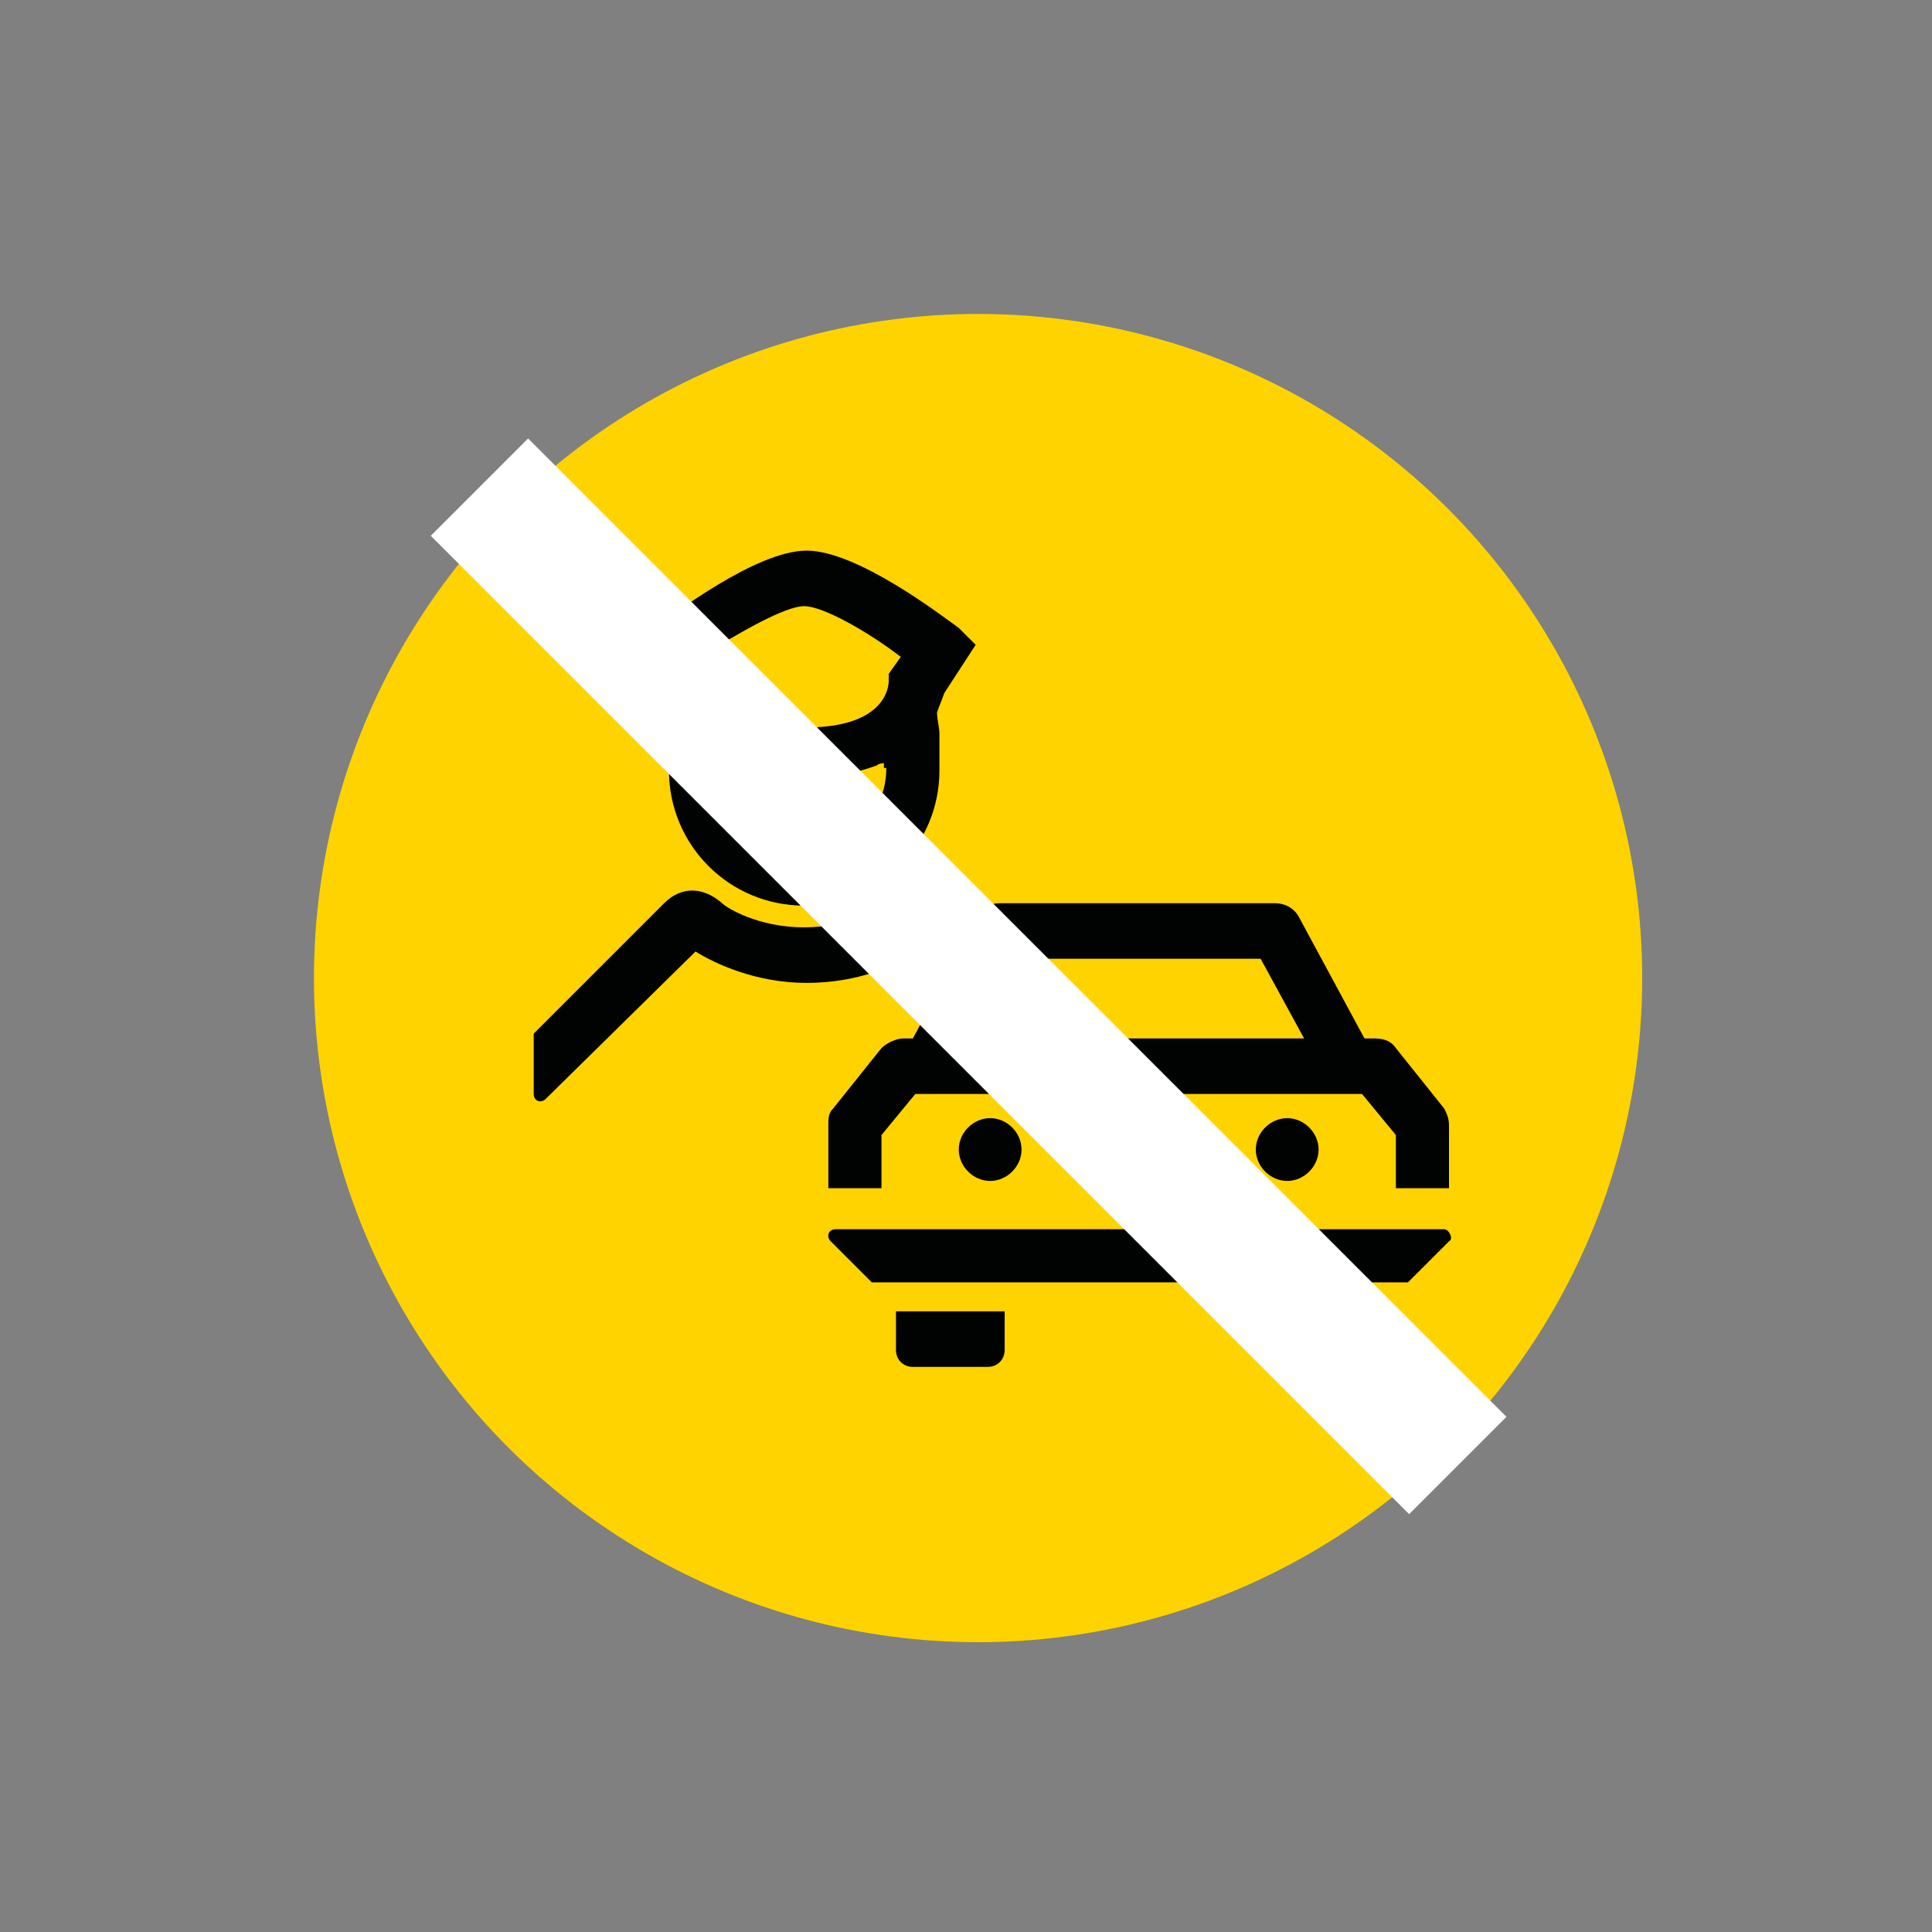
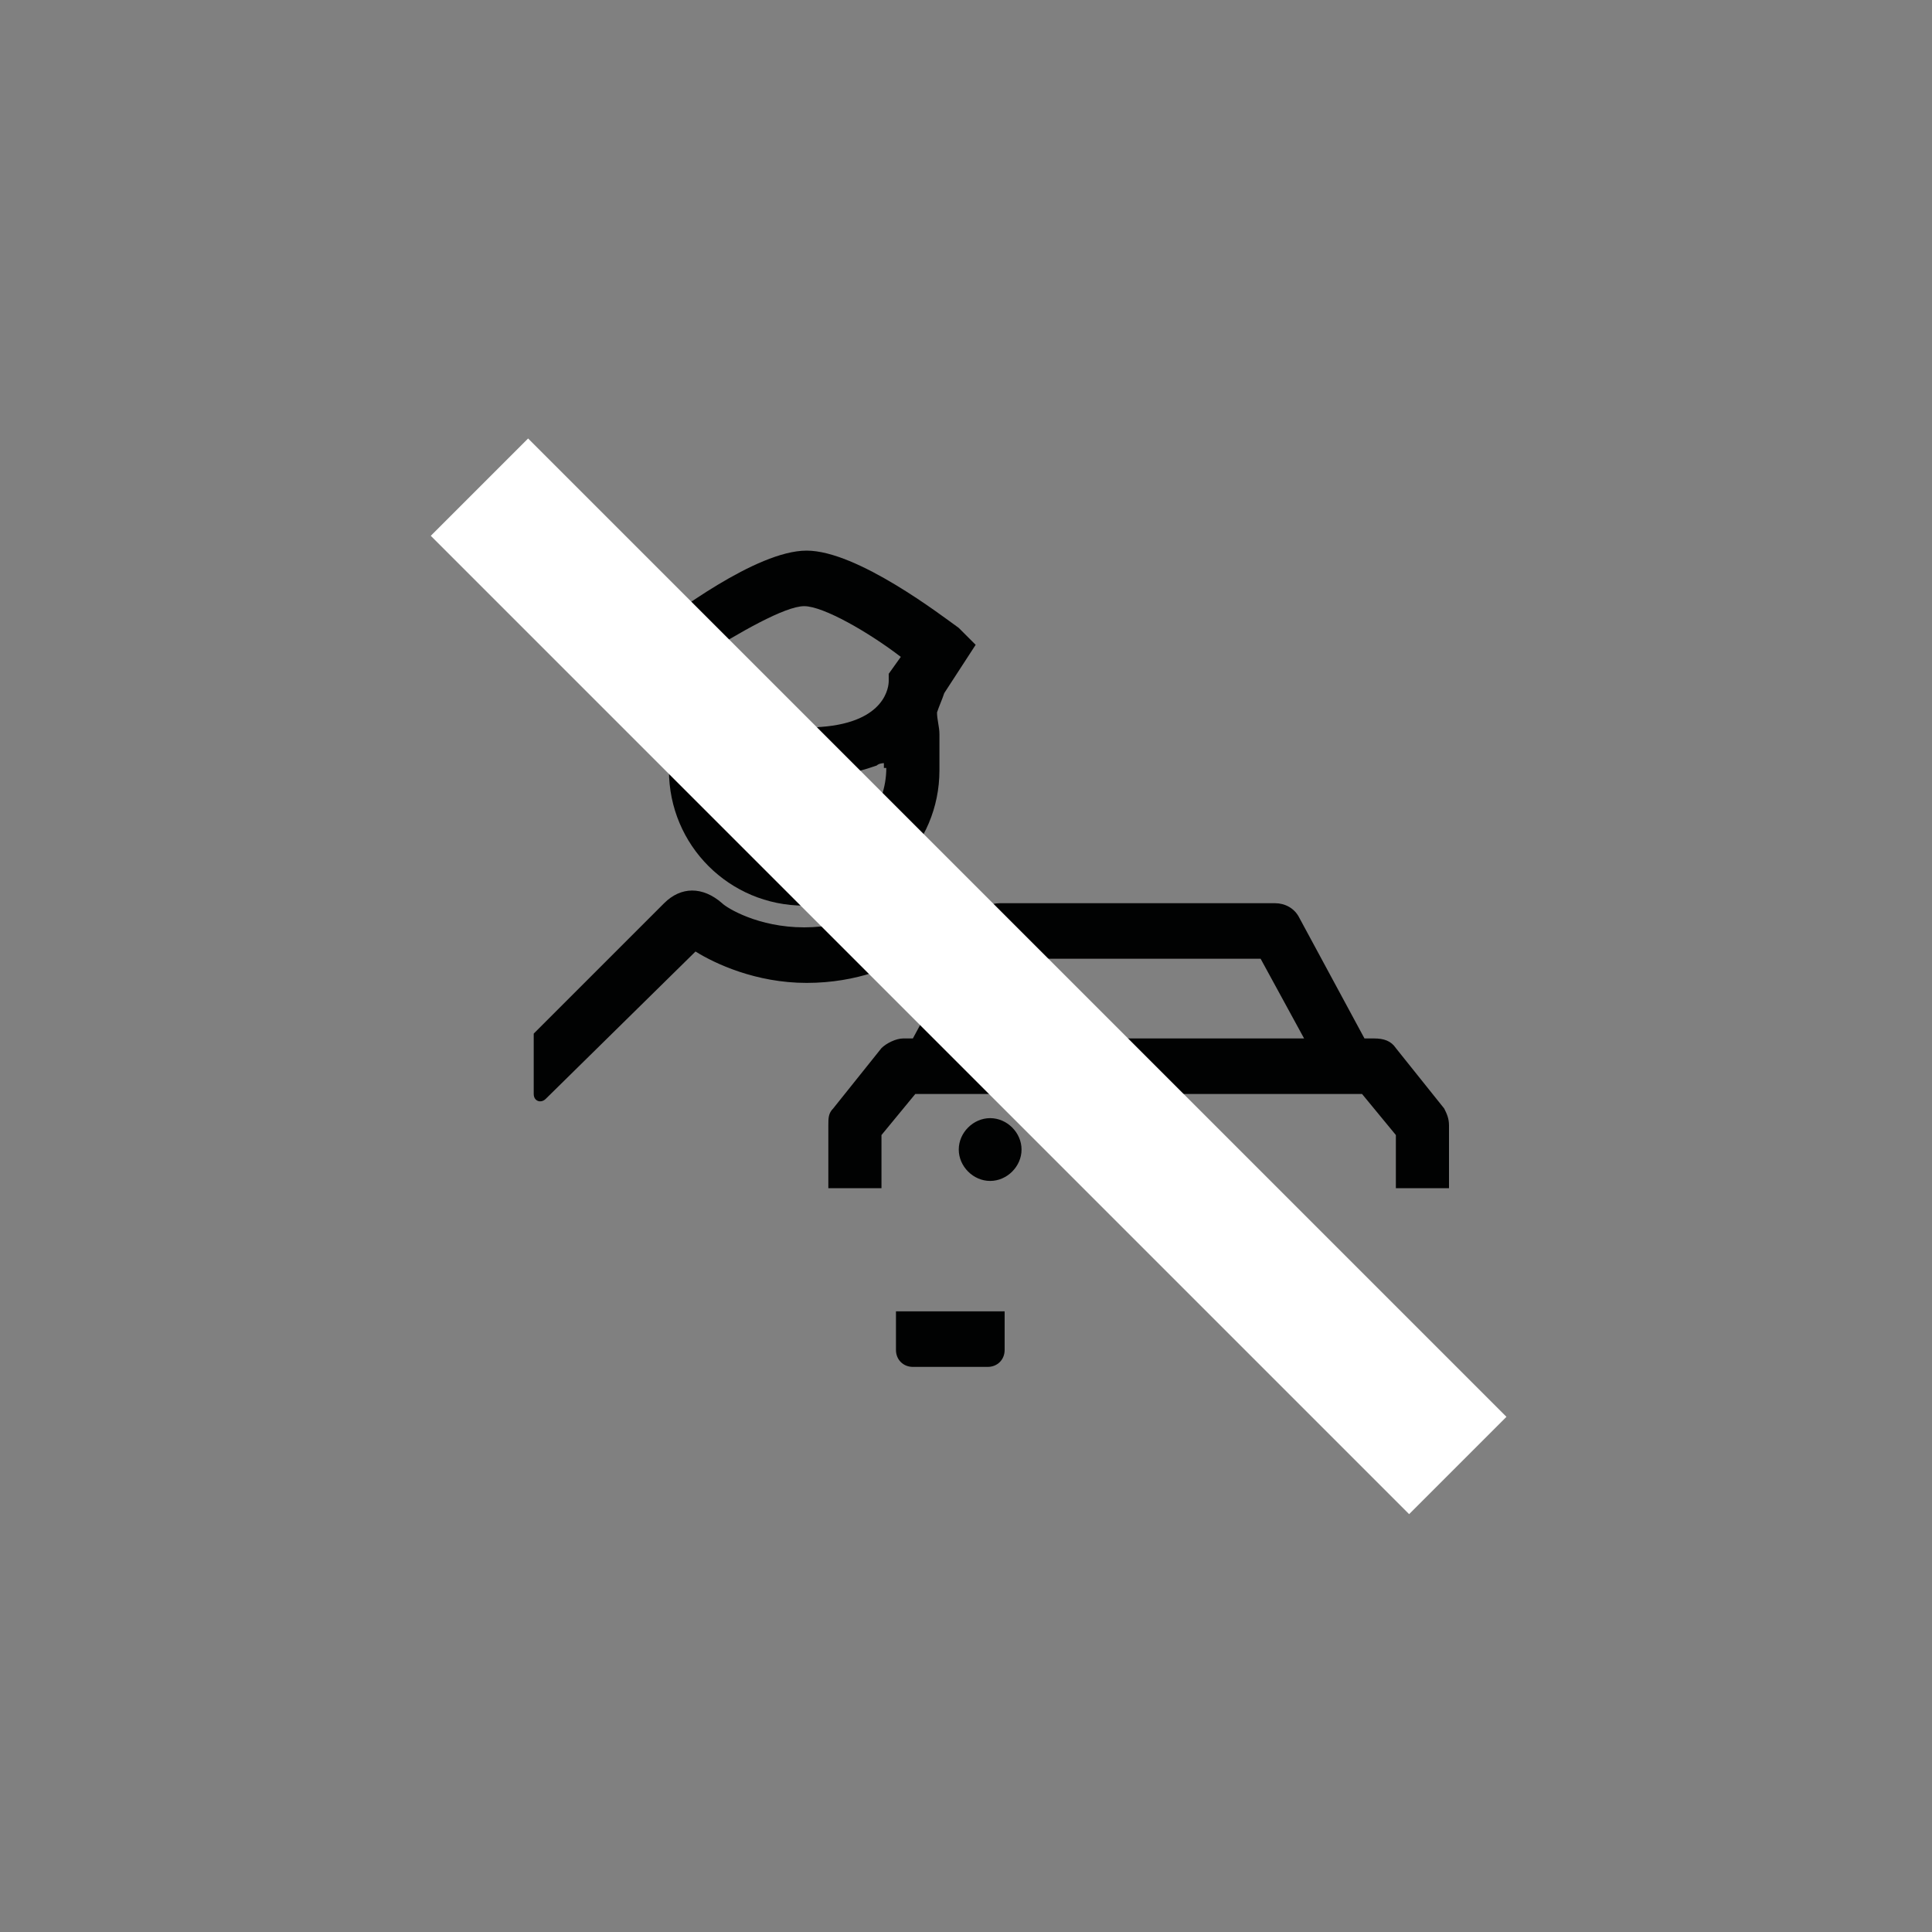
<svg xmlns="http://www.w3.org/2000/svg" version="1.1" id="af6d9775-297a-45fc-92ff-5976cdcb016d" x="0px" y="0px" viewBox="0 0 80 80" style="enable-background:new 0 0 80 80;" xml:space="preserve">
  <rect x="0" y="0" width="80" height="80" fill="#808080" stroke="none" />
  <style type="text/css">
	.st0{fill:#FFD300;}
	.st1{fill:#010202;}
	.st2{fill:#FFFFFF;}
</style>
  <title>Acuda</title>
-   <circle class="st0" cx="40.5" cy="40.5" r="27.5" />
  <g>
-     <path class="st1" d="M52,47.6c0,0.7,0.6,1.3,1.3,1.3s1.3-0.6,1.3-1.3c0-0.7-0.6-1.3-1.3-1.3S52,46.9,52,47.6z" />
    <path class="st1" d="M39.7,47.6c0,0.7,0.6,1.3,1.3,1.3s1.3-0.6,1.3-1.3c0-0.7-0.6-1.3-1.3-1.3S39.7,46.9,39.7,47.6z" />
    <path class="st1" d="M37.1,54.3L37.1,54.3l0,1.6c0,0.4,0.3,0.7,0.7,0.7h0h3.1h0c0.4,0,0.7-0.3,0.7-0.7v-1.6h0H37.1z" />
    <path class="st1" d="M52.8,54.3L52.8,54.3l0,1.6c0,0.4,0.3,0.7,0.7,0.7h0h3.1h0c0.4,0,0.7-0.3,0.7-0.7v-1.6h0H52.8z" />
-     <path class="st1" d="M59.8,50.9l-4,0v0l-0.5,0l-0.1,0v0l-8,0l-8,0v0l-0.1,0l-0.5,0v0l-4,0c-0.3,0-0.4,0.3-0.2,0.5l1.7,1.7h2.5h0.6   h16h0.6h2.5l1.7-1.7C60.2,51.3,60,50.9,59.8,50.9z" />
    <path class="st1" d="M39.1,40.5l0.1-0.1L37.8,43h-0.4c-0.3,0-0.7,0.2-0.9,0.4l-2,2.5c-0.2,0.2-0.2,0.4-0.2,0.7v2.6h2.2V47l1.4-1.7   h0.3l4.4,0l0,0h9.1l0,0l4.4,0h0.3l1.4,1.7v2.2H60v-2.6c0-0.3-0.1-0.5-0.2-0.7l-2-2.5c-0.2-0.3-0.5-0.4-0.9-0.4h-0.4l-2.7-5   c-0.2-0.4-0.6-0.6-1-0.6H48h-1.7h-4.9c-0.4,0-0.8,0.2-1,0.6l-0.2,0.4c-0.4-0.4-1.1-1-1.1-1c-0.7-0.7-1.6-0.7-2.4,0   c-0.2,0.2-1.5,1-3.4,1s-3.2-0.8-3.4-1c-0.8-0.7-1.7-0.7-2.4,0l-5.4,5.4v2.5c0,0.3,0.3,0.4,0.5,0.2l6.2-6.1c0.8,0.5,2.5,1.3,4.6,1.3   s3.7-0.7,4.6-1.3L39.1,40.5z M42.1,39.7h4.2H48h4.2l1.8,3.3H40.3L42.1,39.7z" />
    <path class="st1" d="M27.8,29.3c-0.1,0.3-0.1,0.7-0.1,1.1v1.5c0,3.1,2.5,5.6,5.6,5.6s5.6-2.5,5.6-5.6v-1.5c0-0.3-0.1-0.6-0.1-0.9   c0.1-0.3,0.2-0.5,0.3-0.8l1.3-2L39.7,26c-0.7-0.5-4.2-3.2-6.3-3.2c-2.1,0-5.6,2.7-6.3,3.2l-0.8,0.7l1.3,2   C27.6,28.9,27.6,29.1,27.8,29.3z M36.7,31.8c0,1.6-1.1,3.1-2.6,3.4c-2.2,0.5-4.2-1.2-4.2-3.3v-0.2c0.1,0.1,0.2,0.1,0.3,0.1   c2,0.7,4.1,0.6,6.1-0.1c0.1-0.1,0.3-0.1,0.3-0.1V31.8z M33.3,25.1c0.8,0,2.7,1.1,4,2.1l-0.5,0.7v0.3c0,0.2-0.1,1.7-2.8,1.9   c-0.2,0-0.5,0.1-0.8,0.1s-0.7,0-0.9,0c-2.5-0.2-2.7-1.8-2.7-2l-0.1-0.3l-0.5-0.7C30.6,26.2,32.5,25.1,33.3,25.1z" />
  </g>
  <rect x="37.3" y="11.8" transform="matrix(0.707 -0.707 0.707 0.707 -16.876 40.215)" class="st2" width="5.7" height="57.3" />
</svg>